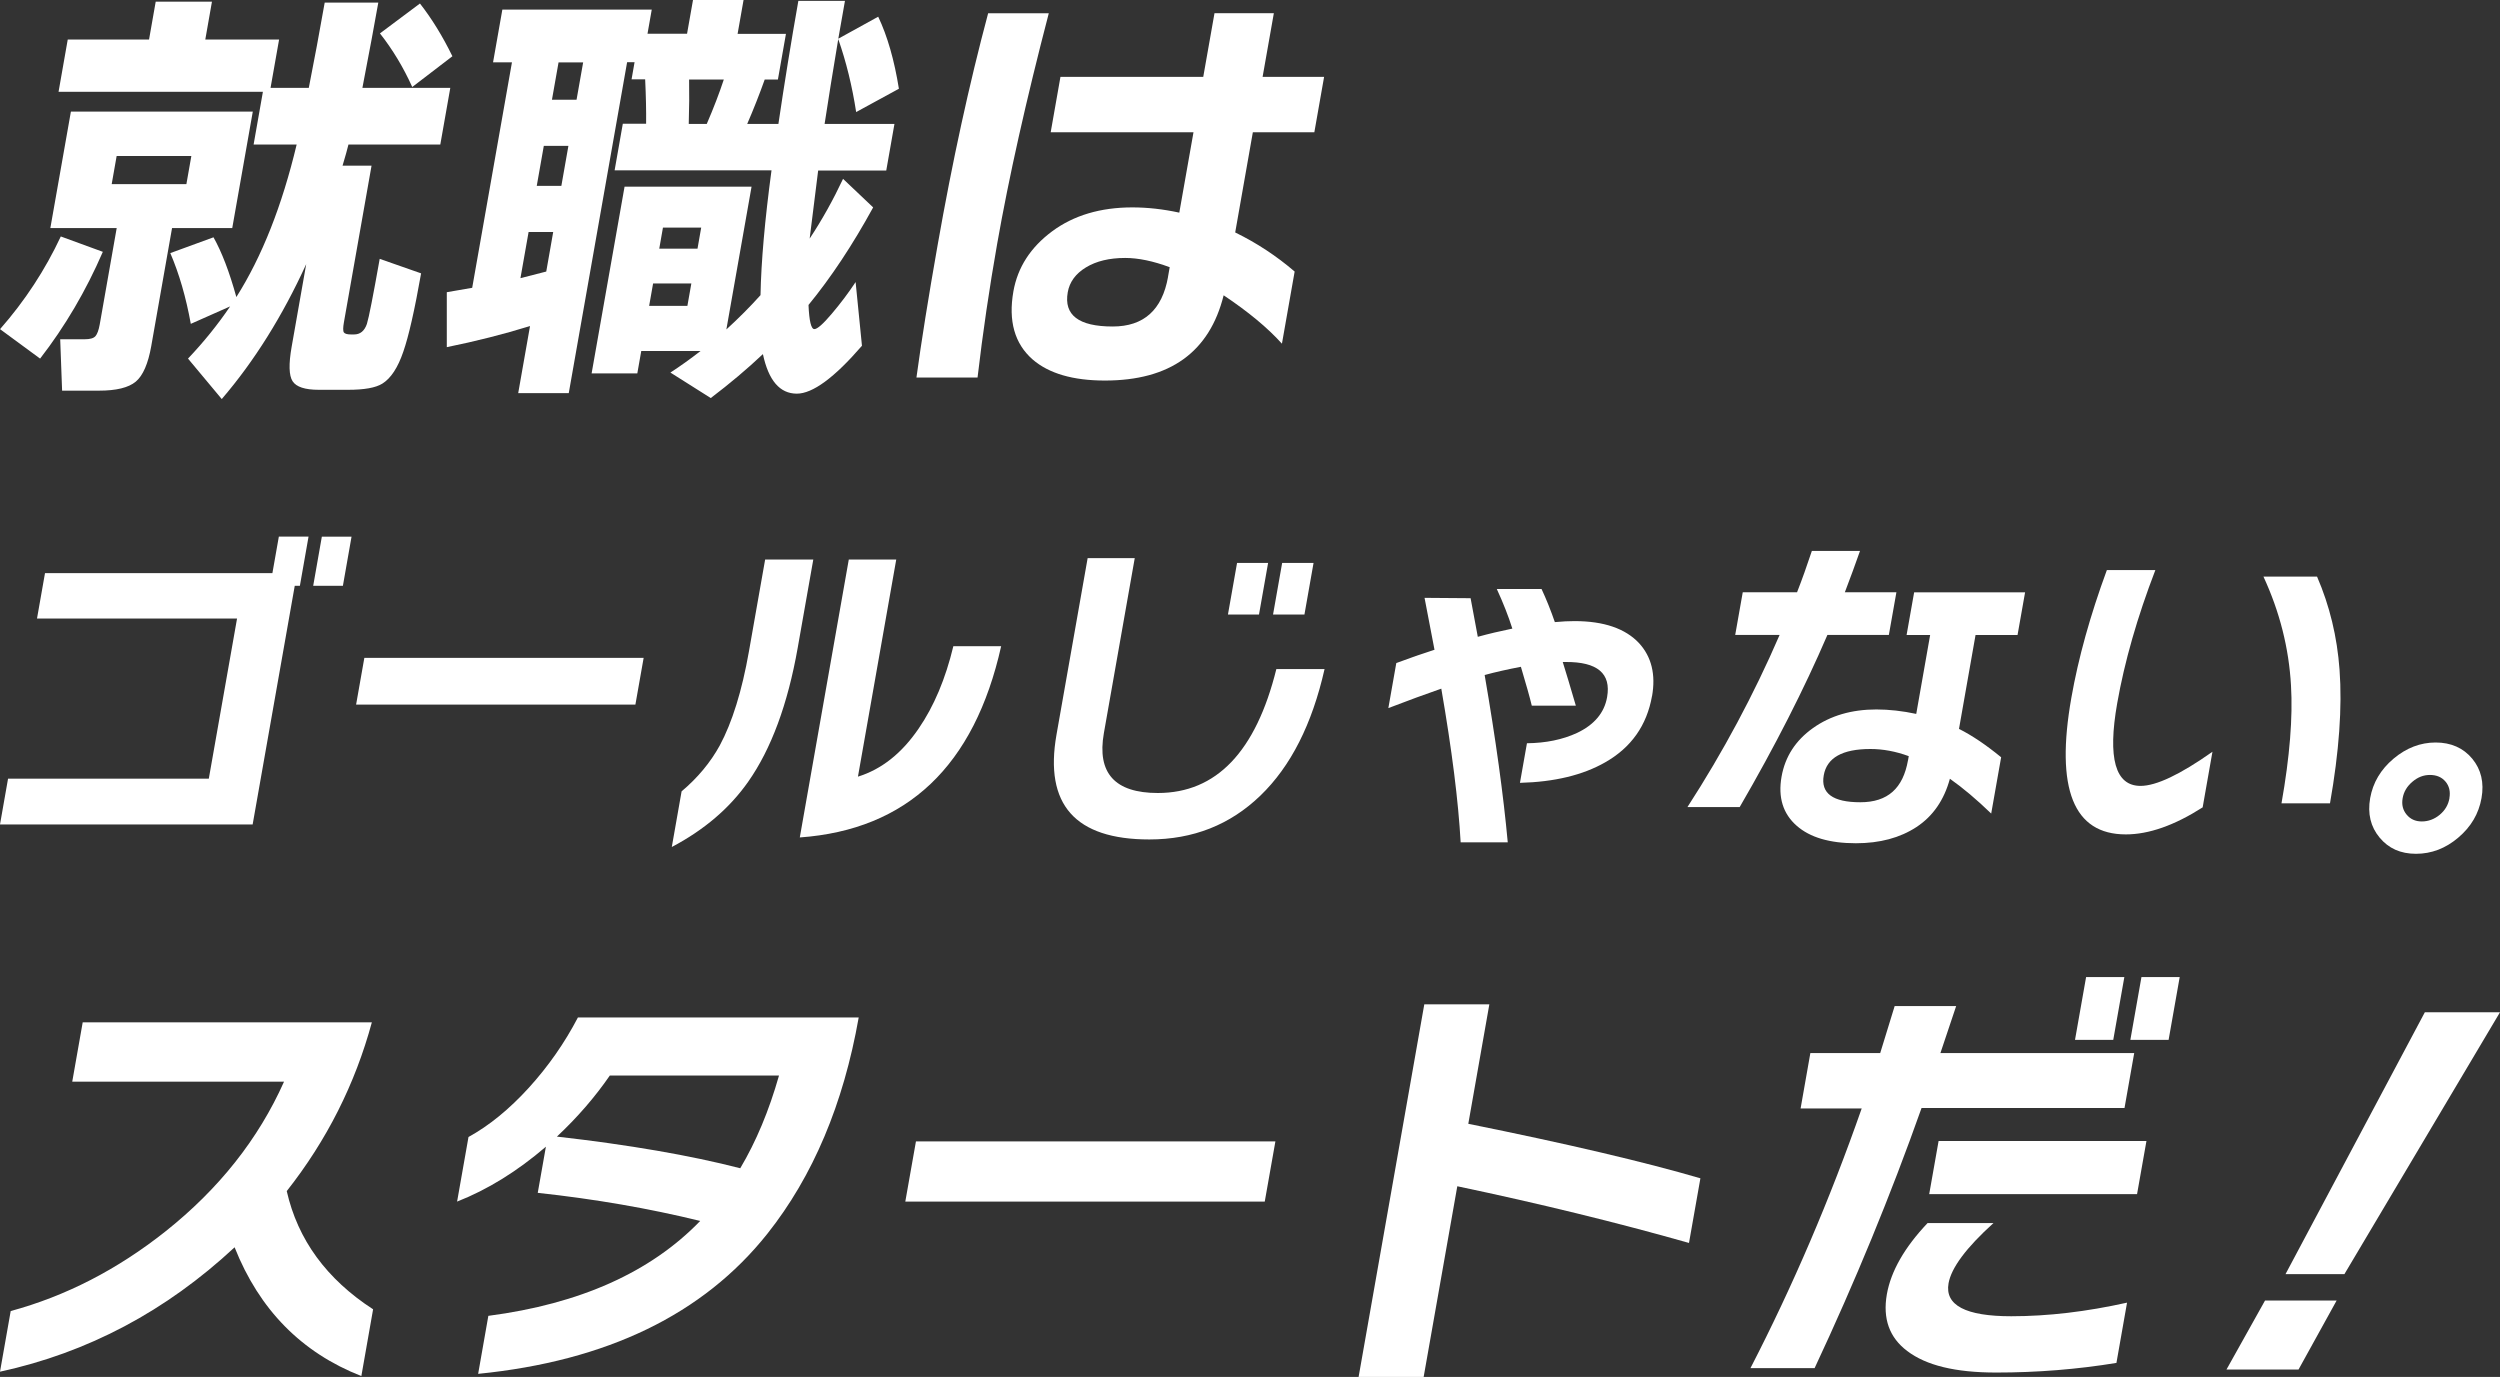
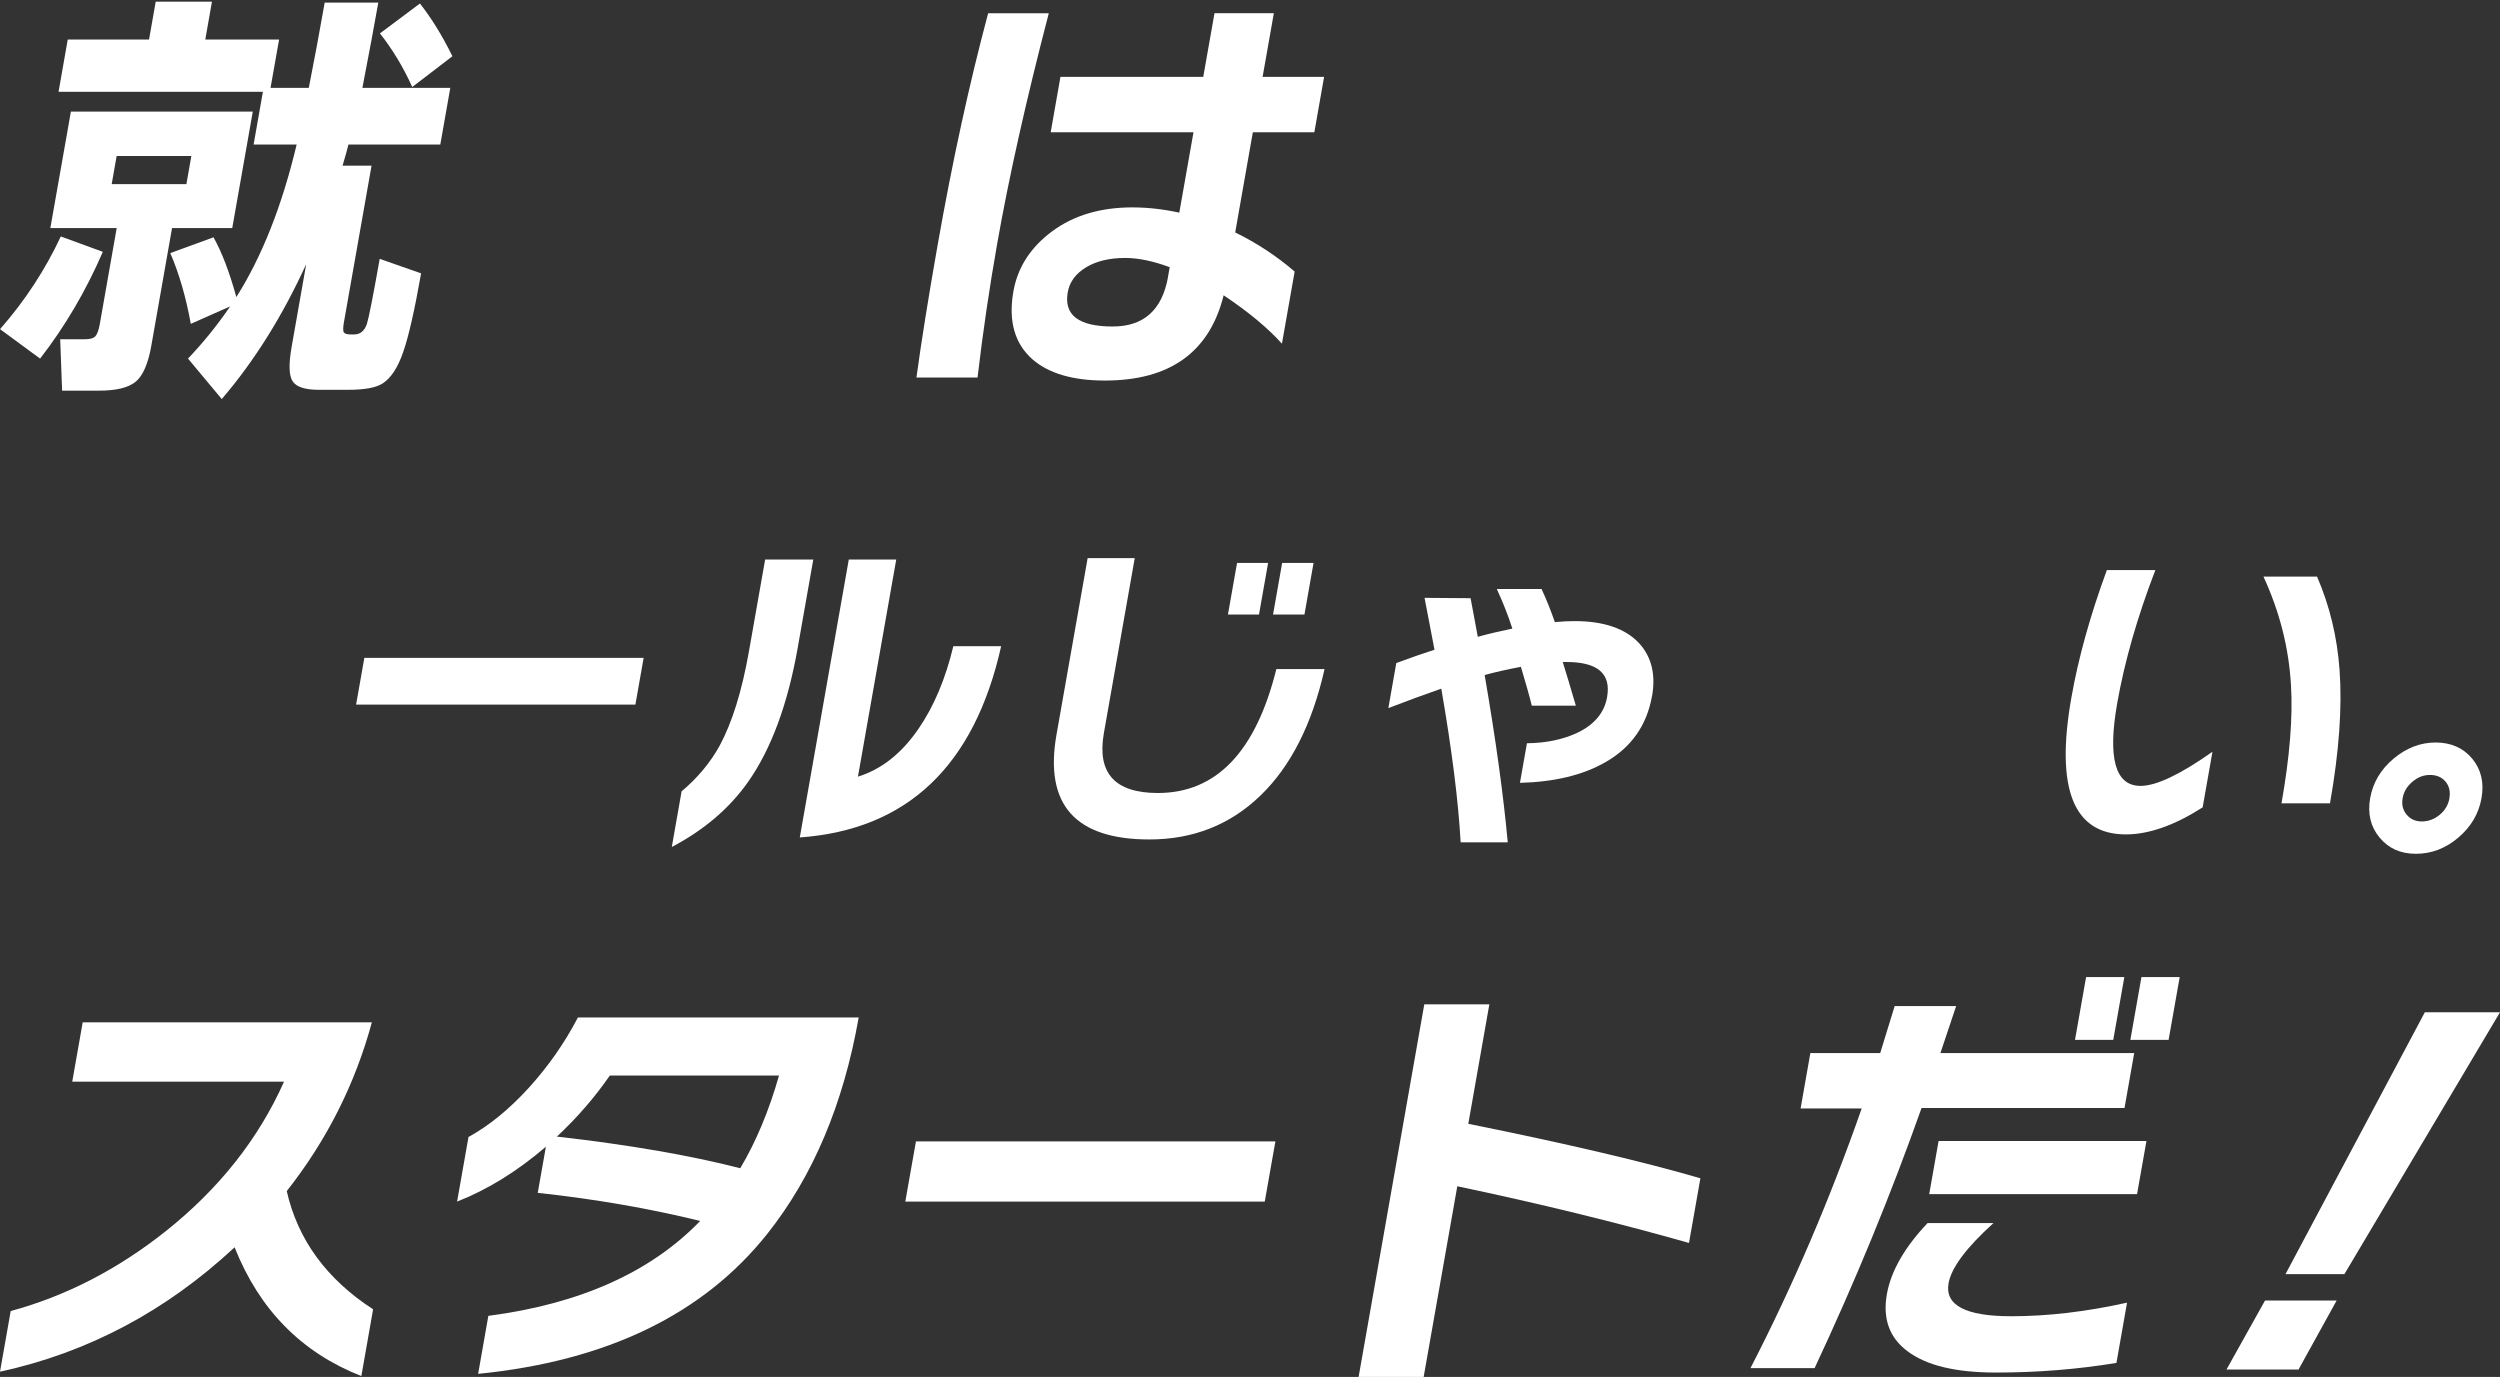
<svg xmlns="http://www.w3.org/2000/svg" id="_レイヤー_1" data-name="レイヤー_1" viewBox="0 0 500 275.39">
  <rect x="0" y="0" width="500" height="275.39" fill="#333333" stroke="none" />
  <defs>
    <style>
      .cls-1 {
        fill: #fff;
      }

      .cls-2 {
        fill: none;
      }

      .cls-3 {
        clip-path: url(#clippath);
      }
    </style>
    <clipPath id="clippath">
      <rect class="cls-2" width="500" height="275.39" />
    </clipPath>
  </defs>
  <g class="cls-3">
    <path class="cls-1" d="M20.57,50.36c-3.37,7.79-7.55,14.91-12.55,21.36l-8.01-5.89c4.99-5.68,9.03-11.87,12.15-18.54l8.42,3.08ZM30.26,69.17c-.63,3.57-1.67,5.96-3.11,7.16-1.44,1.2-3.89,1.8-7.35,1.8h-7.38l-.38-10.28h4.92c1.06,0,1.76-.2,2.13-.62.36-.41.65-1.2.86-2.37l3.39-19.25h-13.27l4.11-23.29h36.38l-4.11,23.29h-12.04l-4.15,23.55ZM46.07,61.26l-7.91,3.51c-.95-5.27-2.31-9.99-4.1-14.15l8.64-3.16c1.65,2.93,3.18,6.91,4.57,11.95,5.12-8.09,9.14-18.25,12.06-30.5h-8.61l1.86-10.55H11.71l1.84-10.46h16.26l1.33-7.56h11.25l-1.33,7.56h14.76l-1.71,9.67h7.65c1.09-5.51,2.15-11.19,3.18-17.05h10.72c-.73,4.16-1.79,9.84-3.18,17.05h17.58l-2,11.34h-18.37c-.22.94-.62,2.34-1.18,4.22h5.8l-5.52,31.29c-.2,1.11-.2,1.8-.01,2.07.19.26.66.4,1.42.4h.61c1.23,0,2.09-.7,2.57-2.11.39-1.23,1.24-5.57,2.56-13.01l8.28,2.9c-1.3,7.38-2.49,12.6-3.55,15.64-1.09,3.22-2.5,5.36-4.21,6.42-1.32.82-3.59,1.23-6.81,1.23h-5.89c-2.76,0-4.5-.57-5.24-1.71-.74-1.14-.8-3.44-.19-6.9l2.91-16.52c-4.77,10.43-10.4,19.42-16.89,26.98l-6.75-8.09c3.17-3.34,5.98-6.83,8.44-10.46M37.28,36.82l.99-5.62h-14.94l-.99,5.62h14.94ZM90.48,11.25l-8.03,6.15c-1.77-3.92-3.92-7.5-6.46-10.72l8-5.98c2.34,2.99,4.51,6.5,6.49,10.55" />
-     <path class="cls-1" d="M106.01,65.21c-5.33,1.64-10.88,3.05-16.65,4.22v-10.99c.61-.12,2.3-.41,5.08-.88l7.95-45.09h-3.78l1.86-10.55h29.88l-.85,4.83h7.91L138.6,0h10.11l-1.19,6.77h9.67l-1.61,9.14h-2.64c-1.04,2.93-2.21,5.89-3.5,8.88h6.24c1.2-8.14,2.53-16.35,3.99-24.61h9.32l-1.33,7.56,7.98-4.4c1.84,3.87,3.22,8.67,4.14,14.41l-8.55,4.66c-.79-5.15-1.98-10.02-3.58-14.59-1.08,6.45-1.99,12.1-2.73,16.96h13.97l-1.64,9.32h-13.62c-.47,3.69-1.04,8.23-1.7,13.62,2.48-3.75,4.7-7.74,6.68-11.95l6.02,5.71c-4.14,7.56-8.46,14.06-12.93,19.51.14,3.22.52,4.83,1.17,4.83.59,0,1.75-1.02,3.49-3.08,1.74-2.05,3.33-4.16,4.76-6.33l1.27,12.74c-5.52,6.39-9.86,9.58-13.03,9.58-3.4,0-5.66-2.64-6.78-7.91-3.1,2.93-6.57,5.86-10.43,8.79l-8.07-5.1c1.99-1.29,4-2.73,6.03-4.31h-11.86l-.79,4.48h-9.14l6.59-37.35h25.4l-5.04,28.56c2.44-2.23,4.72-4.51,6.83-6.86.13-6.74.87-15.06,2.2-24.96h-31.38l1.64-9.32h4.66c.03-2.52-.03-5.48-.19-8.88h-2.72l.6-3.43h-1.49l-11.67,66.18h-10.11l2.37-13.45ZM104.1,55.63c1.65-.41,3.37-.85,5.15-1.32l1.39-7.91h-4.92l-1.63,9.23ZM112.27,37.18l1.41-8h-4.92l-1.41,8h4.92ZM115.31,19.95l1.32-7.47h-4.92l-1.32,7.47h4.92ZM137.48,61.17l.79-4.48h-7.65l-.79,4.48h7.65ZM139.5,49.74l.74-4.22h-7.65l-.74,4.22h7.65ZM137.82,15.91c.05,2.7.03,5.66-.07,8.88h3.6c1.39-3.22,2.52-6.18,3.41-8.88h-6.94Z" />
    <path class="cls-1" d="M209.76,2.64c-4.53,17.4-7.98,32.78-10.33,46.14-1.56,8.85-2.87,17.75-3.92,26.72h-12.22c.98-7.21,2.39-16.02,4.23-26.45,2.95-16.76,6.32-32.22,10.11-46.4h12.13ZM256.38,68.73c-2.84-3.16-6.73-6.38-11.65-9.67-2.83,11.37-10.74,17.05-23.75,17.05-6.39,0-11.21-1.41-14.46-4.22-3.6-3.16-4.88-7.7-3.84-13.62.85-4.8,3.43-8.8,7.74-12,4.31-3.19,9.66-4.79,16.05-4.79,3.05,0,6.18.35,9.39,1.05l2.84-16.08h-28.56l1.95-11.07h28.56l2.25-12.74h11.87l-2.25,12.74h12.3l-1.95,11.07h-12.3l-3.53,20.04c4.32,2.11,8.28,4.72,11.89,7.82l-2.54,14.41ZM233.6,55.37l.34-1.93c-3.3-1.23-6.27-1.85-8.9-1.85-3.16,0-5.78.63-7.85,1.89-2.07,1.26-3.28,2.92-3.64,4.97-.81,4.57,2.19,6.85,8.99,6.85,6.21,0,9.9-3.31,11.07-9.93" />
-     <path class="cls-1" d="M59.97,117.16h-1.02l-8.42,47.73H0l1.61-9.15h40.15l5.65-32.03H7.4l1.6-9.08h45.48l1.29-7.31h5.94l-1.73,9.83ZM68.58,117.16h-5.94l1.73-9.83h5.94l-1.73,9.83Z" />
    <polygon class="cls-1" points="127.08 140.92 71.22 140.92 72.87 131.57 128.73 131.57 127.08 140.92" />
-     <path class="cls-1" d="M159.55,129.52c-2,11.34-5.31,20.28-9.92,26.84-3.71,5.28-8.8,9.63-15.27,13.04l1.96-11.13c3.2-2.69,5.74-5.74,7.62-9.15,2.5-4.64,4.45-10.93,5.85-18.85l3.24-18.37h9.63l-3.11,17.62ZM200.23,129.25c-5.36,23.95-18.79,36.69-40.27,38.24l9.8-55.59h9.49l-7.66,43.43c4.72-1.46,8.77-4.67,12.15-9.63,3.06-4.46,5.37-9.95,6.93-16.46h9.56Z" />
+     <path class="cls-1" d="M159.55,129.52c-2,11.34-5.31,20.28-9.92,26.84-3.71,5.28-8.8,9.63-15.27,13.04l1.96-11.13c3.2-2.69,5.74-5.74,7.62-9.15,2.5-4.64,4.45-10.93,5.85-18.85l3.24-18.37h9.63l-3.11,17.62M200.23,129.25c-5.36,23.95-18.79,36.69-40.27,38.24l9.8-55.59h9.49l-7.66,43.43c4.72-1.46,8.77-4.67,12.15-9.63,3.06-4.46,5.37-9.95,6.93-16.46h9.56Z" />
    <path class="cls-1" d="M264.91,133.82c-2.49,11.02-6.76,19.45-12.83,25.3-6.06,5.85-13.46,8.77-22.21,8.77-14.84,0-21.03-6.99-18.57-20.96l6.23-35.31h9.42l-6.18,35.03c-1.4,7.97,2.2,11.95,10.8,11.95,11.7,0,19.6-8.26,23.7-24.79h9.63ZM251.81,122.9h-6.22l1.82-10.31h6.21l-1.82,10.31ZM260.89,122.9h-6.28l1.82-10.31h6.28l-1.82,10.31Z" />
    <path class="cls-1" d="M330.4,139.22c-1.04,5.87-4.16,10.29-9.37,13.25-4.46,2.55-10.14,3.92-17.04,4.1l1.4-7.92c3.79-.04,7.12-.73,9.99-2.05,3.47-1.64,5.49-4.03,6.04-7.17.84-4.74-1.94-7.08-8.32-7.03h-.55c.64,2.05,1.52,4.96,2.62,8.74h-8.81c-.39-1.64-1.12-4.23-2.18-7.78-2.64.5-5.06,1.05-7.25,1.64,2.23,12.93,3.76,24.08,4.62,33.46h-9.42c-.46-8.24-1.75-18.48-3.87-30.73-3.15,1.09-6.68,2.39-10.59,3.89l1.59-9.01c2.68-1,5.23-1.89,7.64-2.66-.57-2.96-1.24-6.42-1.99-10.38l9.21.07c.02.14.5,2.71,1.44,7.72,2.15-.59,4.46-1.14,6.91-1.64-.79-2.5-1.83-5.14-3.11-7.92h8.95c.96,2.05,1.84,4.26,2.66,6.62,1.48-.14,2.79-.2,3.93-.2,5.87,0,10.19,1.48,12.94,4.44,2.48,2.73,3.33,6.26,2.57,10.58" />
-     <path class="cls-1" d="M377.77,126.99h-12.29c-4.64,10.79-10.48,22.26-17.54,34.42h-10.45c7.13-11.02,13.27-22.49,18.43-34.42h-8.88l1.51-8.54h10.86c1-2.55,1.98-5.3,2.96-8.26h9.63c-.91,2.6-1.92,5.35-3.03,8.26h10.31l-1.51,8.54ZM398.24,162.71c-2.92-2.82-5.67-5.14-8.26-6.96-1.17,4.28-3.4,7.5-6.69,9.66-3.3,2.16-7.33,3.24-12.11,3.24-5.24,0-9.17-1.16-11.82-3.48-2.76-2.41-3.78-5.69-3.05-9.83.71-4.01,2.8-7.25,6.29-9.73,3.49-2.48,7.71-3.72,12.68-3.72,2.55,0,5.21.3,7.97.89l2.78-15.78h-4.71l1.51-8.54h22.19l-1.51,8.54h-8.4l-3.31,18.78c2.55,1.27,5.36,3.16,8.43,5.67l-1.99,11.27ZM381.61,152.05l.14-.82c-2.61-.96-5.17-1.43-7.67-1.43-5.6,0-8.71,1.75-9.33,5.26-.64,3.6,1.8,5.39,7.31,5.39s8.55-2.8,9.54-8.4" />
    <path class="cls-1" d="M440.52,161.48c-5.64,3.6-10.76,5.4-15.36,5.4-10.47,0-14.1-9.11-10.89-27.32,1.4-7.97,3.77-16.48,7.1-25.54h9.7c-3.62,9.42-6.16,18.3-7.63,26.63-1.94,11.02-.39,16.53,4.67,16.53,3.14,0,7.94-2.28,14.38-6.83l-1.96,11.13ZM466,160.66h-9.7c1.65-9.33,2.28-17.18,1.9-23.56-.42-7.47-2.25-14.73-5.51-21.78h10.72c2.52,5.83,4.02,12.04,4.5,18.64.55,7.47-.09,16.37-1.91,26.7" />
    <path class="cls-1" d="M496.3,159.63c-.55,3.1-2.09,5.73-4.64,7.89-2.54,2.16-5.36,3.24-8.46,3.24s-5.48-1.08-7.28-3.24c-1.8-2.16-2.43-4.79-1.89-7.89.55-3.09,2.1-5.72,4.67-7.89,2.57-2.16,5.38-3.24,8.43-3.24s5.53,1.08,7.32,3.24c1.78,2.16,2.4,4.79,1.85,7.89M489.88,159.63c.23-1.32-.03-2.42-.78-3.31s-1.79-1.33-3.11-1.33-2.45.46-3.52,1.37c-1.07.91-1.72,2-1.94,3.28-.23,1.28.04,2.37.79,3.28.75.91,1.76,1.37,3.04,1.37s2.51-.44,3.58-1.33c1.07-.89,1.72-1.99,1.95-3.31" />
    <path class="cls-1" d="M72.26,275.21c-11.95-4.69-20.39-13.27-25.34-25.75C33.19,262.24,17.55,270.53,0,274.34l2.14-12.13c11.01-2.99,21.32-8.29,30.93-15.91,10.7-8.5,18.61-18.48,23.74-29.97H14.45l2.09-11.86h57.83c-3.35,12.36-9.03,23.61-17.02,33.75,2.21,9.73,7.97,17.61,17.27,23.64l-2.35,13.36Z" />
    <path class="cls-1" d="M171.74,203.5c-3.06,17.34-9.15,31.76-18.26,43.24-12.8,16.11-32.08,25.46-57.85,28.03l2.04-11.6c18.35-2.4,32.47-8.73,42.37-18.98-10.28-2.52-21.11-4.39-32.49-5.62l1.63-9.23c-5.73,4.92-11.65,8.58-17.76,10.98l2.28-12.92c4.15-2.28,8.17-5.57,12.06-9.84,3.89-4.28,7.16-8.96,9.82-14.06h56.16ZM155.81,215.1h-33.84c-2.99,4.34-6.52,8.41-10.59,12.22,14.42,1.64,26.64,3.75,36.67,6.33,3.17-5.33,5.75-11.51,7.75-18.54" />
    <polygon class="cls-1" points="252.95 240.32 181.06 240.32 183.19 228.28 255.08 228.28 252.95 240.32" />
    <path class="cls-1" d="M337.8,248.59c-14.45-4.1-29.9-7.88-46.34-11.34l-6.73,38.14h-13.01l13.14-74.53h13.01l-4.21,23.9c19.74,3.99,35.22,7.62,46.42,10.9l-2.28,12.92Z" />
    <path class="cls-1" d="M424.91,221.6h-40.6c-6.18,17.46-13.32,34.8-21.39,52.03h-12.83c8.46-16.4,15.88-33.72,22.25-51.94h-12.22l1.95-11.07h13.97c.94-2.99,1.9-6.12,2.89-9.4h12.3c-.37,1.11-1.42,4.25-3.15,9.4h38.76l-1.94,10.99ZM423.3,272.58c-7.84,1.29-15.87,1.93-24.07,1.93s-14.01-1.44-17.79-4.31c-3.57-2.69-4.92-6.47-4.07-11.34.82-4.63,3.53-9.37,8.14-14.24h13.18c-5.44,4.92-8.43,8.94-8.98,12.04-.77,4.39,3.41,6.59,12.55,6.59,7.32,0,15.04-.91,23.15-2.72l-2.12,12.04ZM427.41,238.83h-41.57l1.88-10.63h41.57l-1.88,10.63ZM422.65,207.98h-7.65l2.22-12.57h7.65l-2.22,12.57ZM433.72,207.98h-7.65l2.22-12.57h7.65l-2.22,12.57Z" />
    <path class="cls-1" d="M467.33,260.1l-7.62,13.8h-14.41l7.71-13.8h14.33ZM500,202.45l-31.12,52.38h-11.78l27.87-52.38h15.03Z" />
  </g>
</svg>